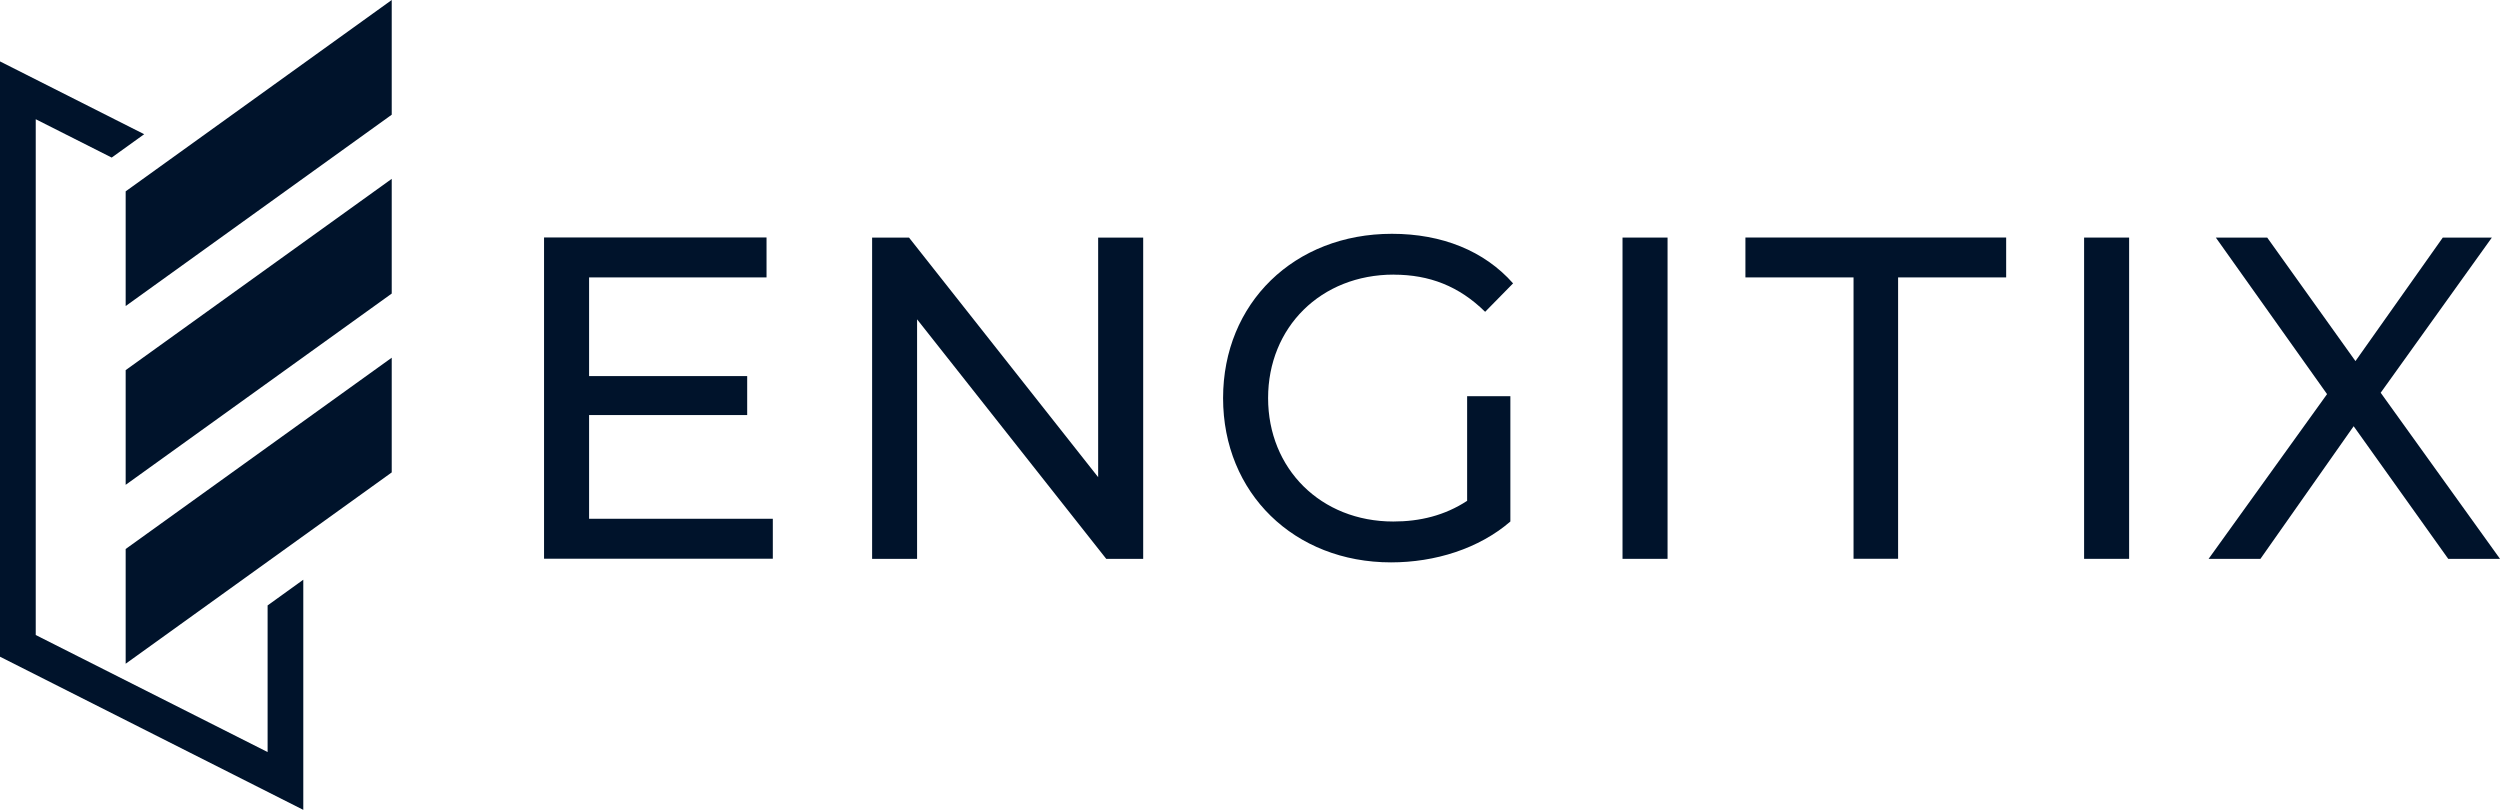
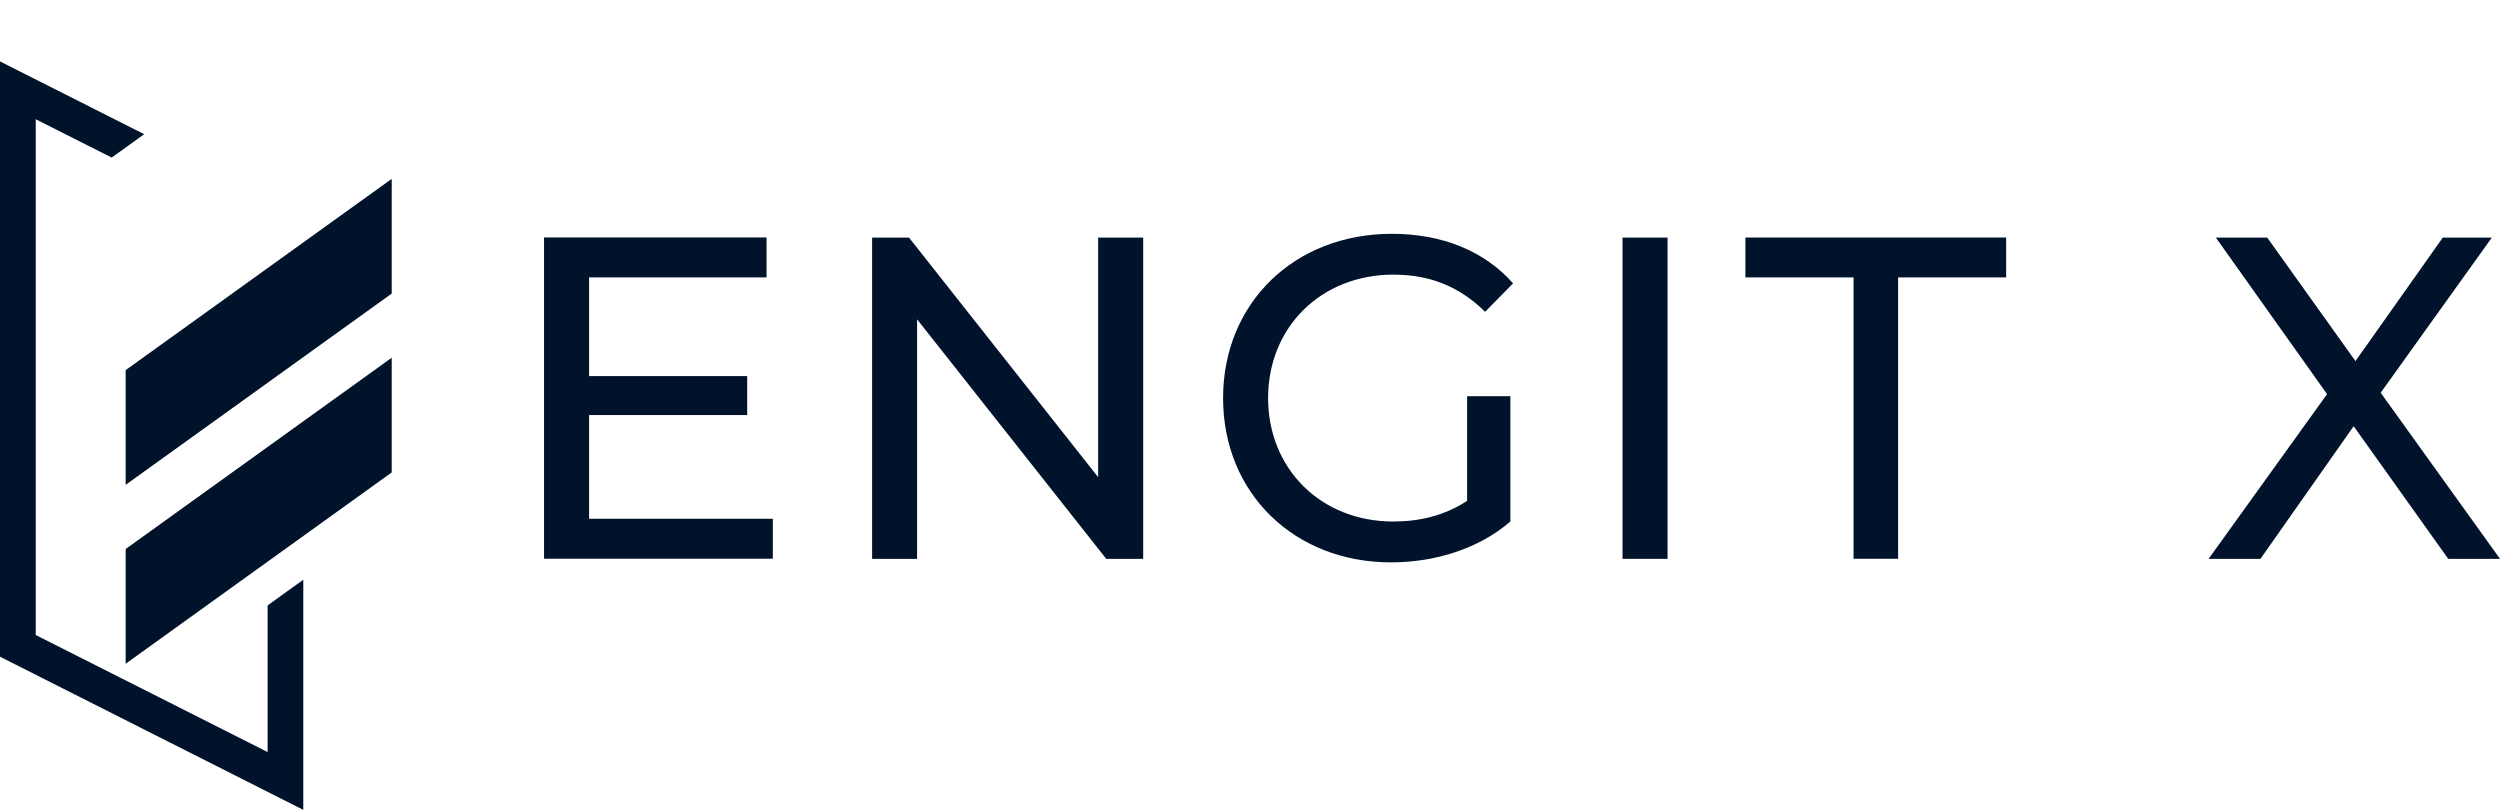
<svg xmlns="http://www.w3.org/2000/svg" width="142" height="46" viewBox="0 0 142 46" fill="none">
  <path d="M33.46 23.575H42.44V21.362H33.46V15.757H43.539V13.488H30.902V31.735H43.896V29.466H33.46V23.575Z" fill="#00132B" />
  <path d="M62.375 27.103L51.631 13.494H49.536V31.742H52.09V18.137L62.834 31.742H64.933V13.494H62.375V27.103Z" fill="#00132B" />
  <path d="M79.166 15.601C81.186 15.601 82.874 16.251 84.356 17.711L85.943 16.095C84.307 14.245 81.9 13.28 79.061 13.28C73.51 13.28 69.471 17.217 69.471 22.613C69.471 28.01 73.51 31.943 79.012 31.943C81.517 31.943 84.002 31.163 85.789 29.622V22.506H83.333V28.448C82.054 29.284 80.648 29.622 79.139 29.622C75.021 29.622 72.028 26.625 72.028 22.61C72.028 18.595 75.021 15.598 79.162 15.598L79.166 15.601Z" fill="#00132B" />
  <path d="M94.717 13.494H92.159V31.742H94.717V13.494Z" fill="#00132B" />
  <path d="M99.14 15.757H105.281V31.738H107.812V15.757H113.95V13.491H99.14V15.757Z" fill="#00132B" />
-   <path d="M120.934 13.494H118.377V31.742H120.934V13.494Z" fill="#00132B" />
  <path d="M135.223 22.308L141.538 13.494H138.751L133.79 20.51L128.777 13.494H125.859L132.177 22.386L125.449 31.742H128.393L133.688 24.209L139.059 31.742H142L135.223 22.308Z" fill="#00132B" />
  <path d="M15.2 42.717L2.03 36.069V6.772L6.344 8.95L8.19 7.623L0 3.488V37.301L17.227 46V32.928L15.2 34.388V42.717Z" fill="#00132B" />
-   <path d="M7.138 17.383L22.25 6.515V0L7.138 10.868V17.383Z" fill="#00132B" />
  <path d="M7.138 27.538L22.25 16.674V10.159L7.138 21.023V27.538Z" fill="#00132B" />
  <path d="M7.138 37.7L22.25 26.833V20.318L7.138 31.183V37.7Z" fill="#00132B" />
</svg>